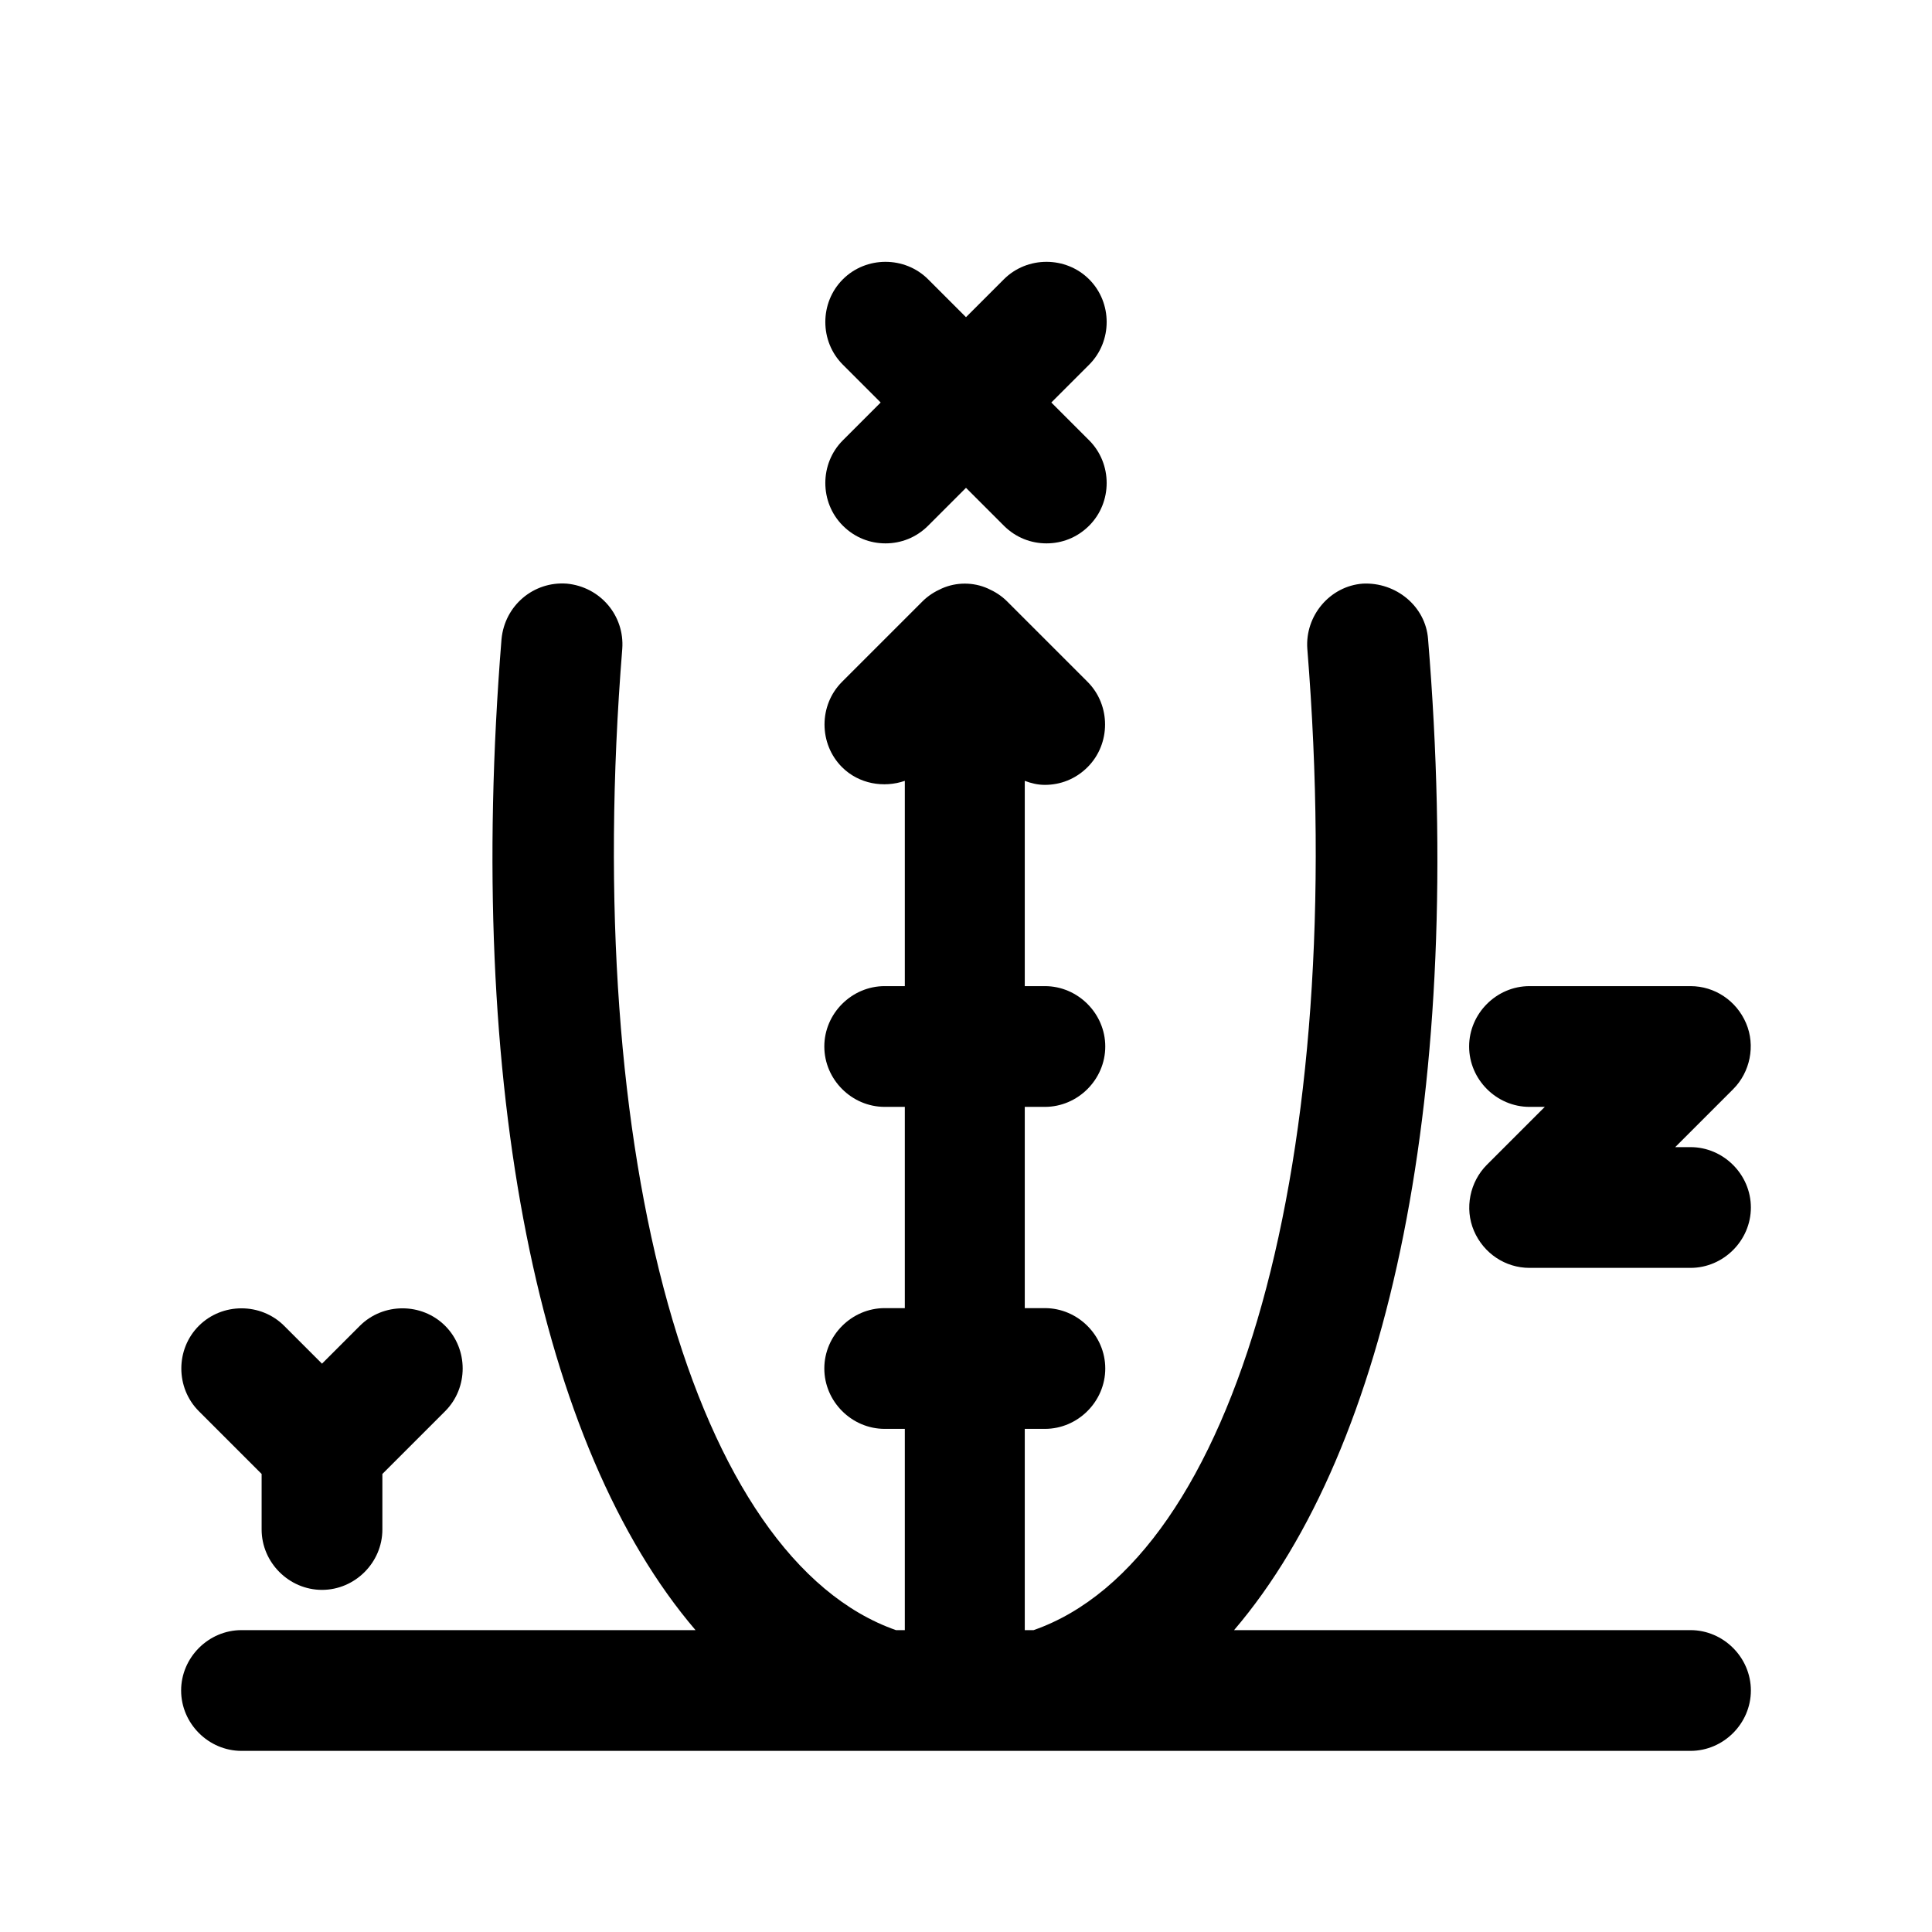
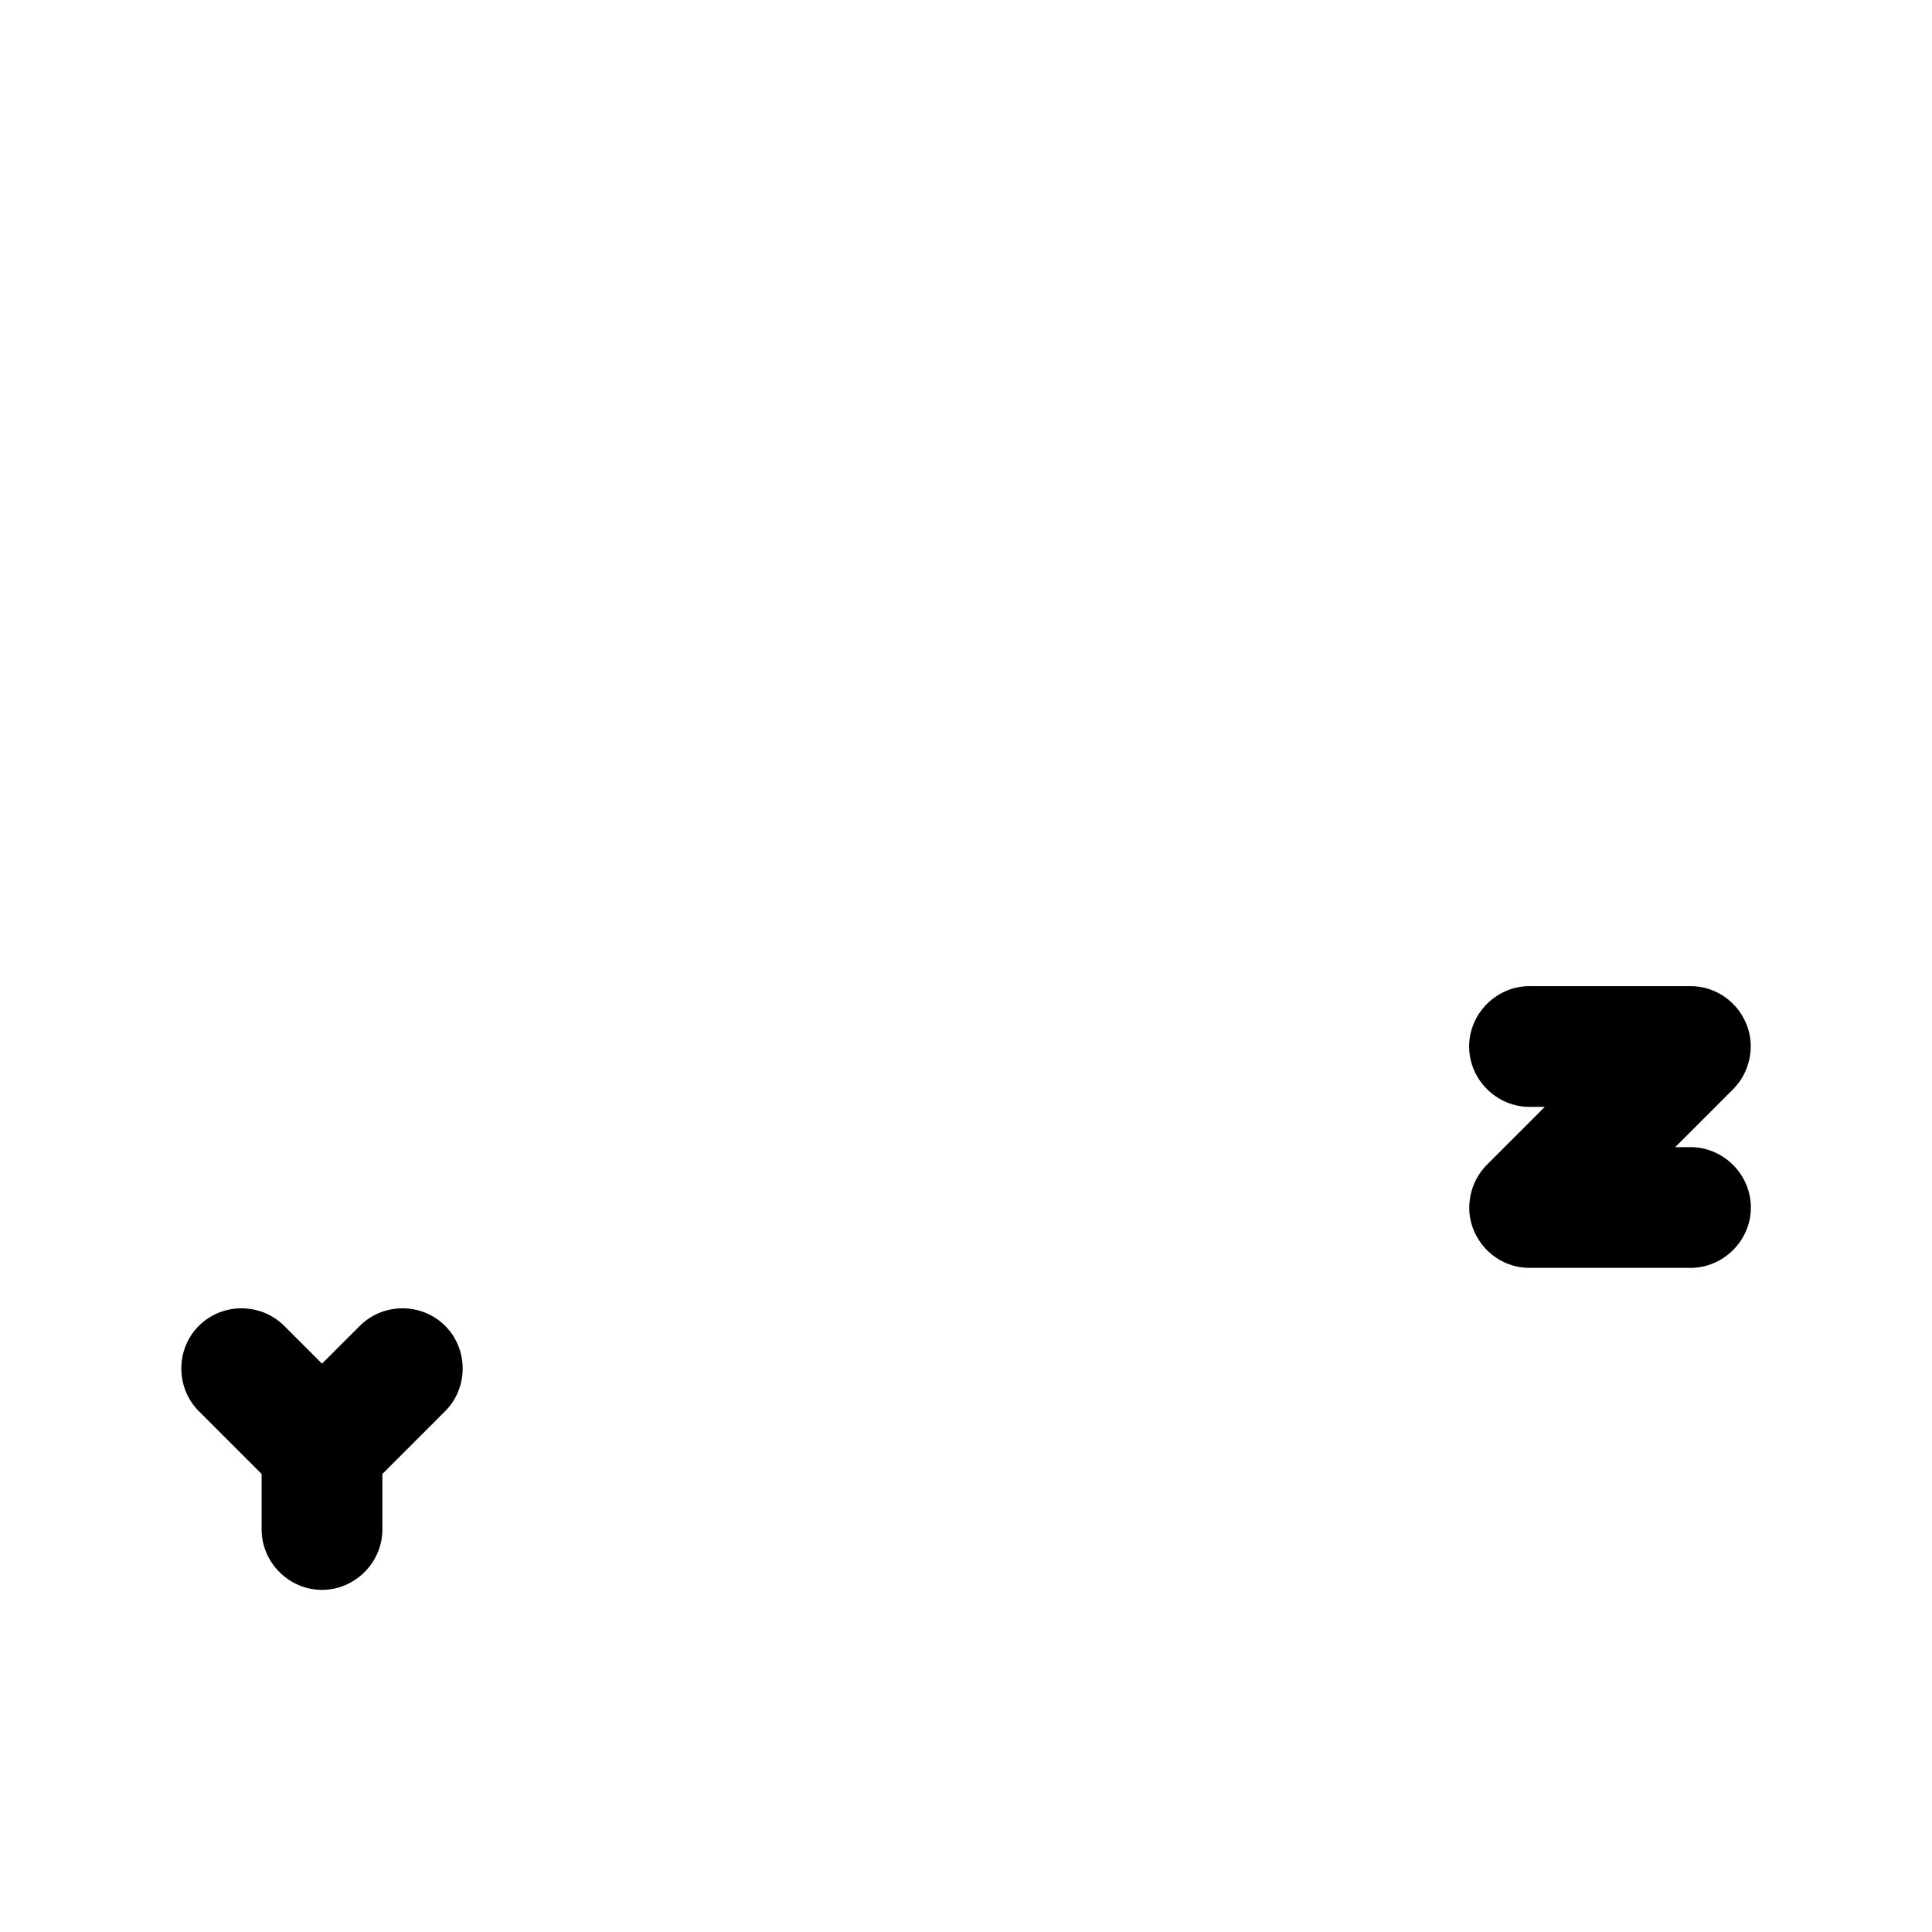
<svg xmlns="http://www.w3.org/2000/svg" id="algebra" viewBox="0 0 24 24">
  <defs>
    <style>
      .cls-1 {
        stroke-width: 0px;
      }
    </style>
  </defs>
-   <path class="cls-1" d="m21,20.25h-5.67c1.94-2.27,2.87-6.73,2.41-12.31-.03-.41-.4-.71-.81-.69-.41.03-.72.4-.69.81.51,6.33-.88,11.31-3.4,12.19h-.11v-2.5h.25c.41,0,.75-.34.75-.75s-.34-.75-.75-.75h-.25v-2.5h.25c.41,0,.75-.34.75-.75s-.34-.75-.75-.75h-.25v-2.55c.08.03.16.05.25.05.19,0,.38-.07.53-.22.29-.29.29-.77,0-1.06l-1-1c-.07-.07-.15-.12-.24-.16-.18-.08-.39-.08-.57,0-.09.04-.17.09-.24.16l-1,1c-.29.29-.29.77,0,1.06.21.21.52.26.78.17v2.55h-.25c-.41,0-.75.34-.75.75s.34.75.75.75h.25v2.5h-.25c-.41,0-.75.34-.75.75s.34.75.75.75h.25v2.5h-.11c-2.51-.88-3.91-5.86-3.4-12.19.03-.41-.27-.77-.69-.81-.41-.03-.77.27-.81.69-.45,5.58.47,10.04,2.41,12.31H3c-.41,0-.75.34-.75.75s.34.75.75.75h18c.41,0,.75-.34.75-.75s-.34-.75-.75-.75Z" />
-   <path class="cls-1" d="m10.47,6.53c.15.15.34.22.53.22s.38-.07.53-.22l.47-.47.47.47c.15.15.34.22.53.22s.38-.07.53-.22c.29-.29.29-.77,0-1.06l-.47-.47.47-.47c.29-.29.29-.77,0-1.06s-.77-.29-1.06,0l-.47.47-.47-.47c-.29-.29-.77-.29-1.06,0s-.29.77,0,1.06l.47.47-.47.47c-.29.29-.29.77,0,1.06Z" />
  <path class="cls-1" d="m19,13.75h.19l-.72.72c-.21.21-.28.54-.16.82.12.28.39.46.69.46h2c.41,0,.75-.34.75-.75s-.34-.75-.75-.75h-.19l.72-.72c.21-.21.28-.54.16-.82-.12-.28-.39-.46-.69-.46h-2c-.41,0-.75.34-.75.75s.34.75.75.75Z" />
  <path class="cls-1" d="m3.25,18.31v.69c0,.41.34.75.75.75s.75-.34.75-.75v-.69l.78-.78c.29-.29.29-.77,0-1.06s-.77-.29-1.06,0l-.47.47-.47-.47c-.29-.29-.77-.29-1.06,0s-.29.77,0,1.06l.78.78Z" />
</svg>